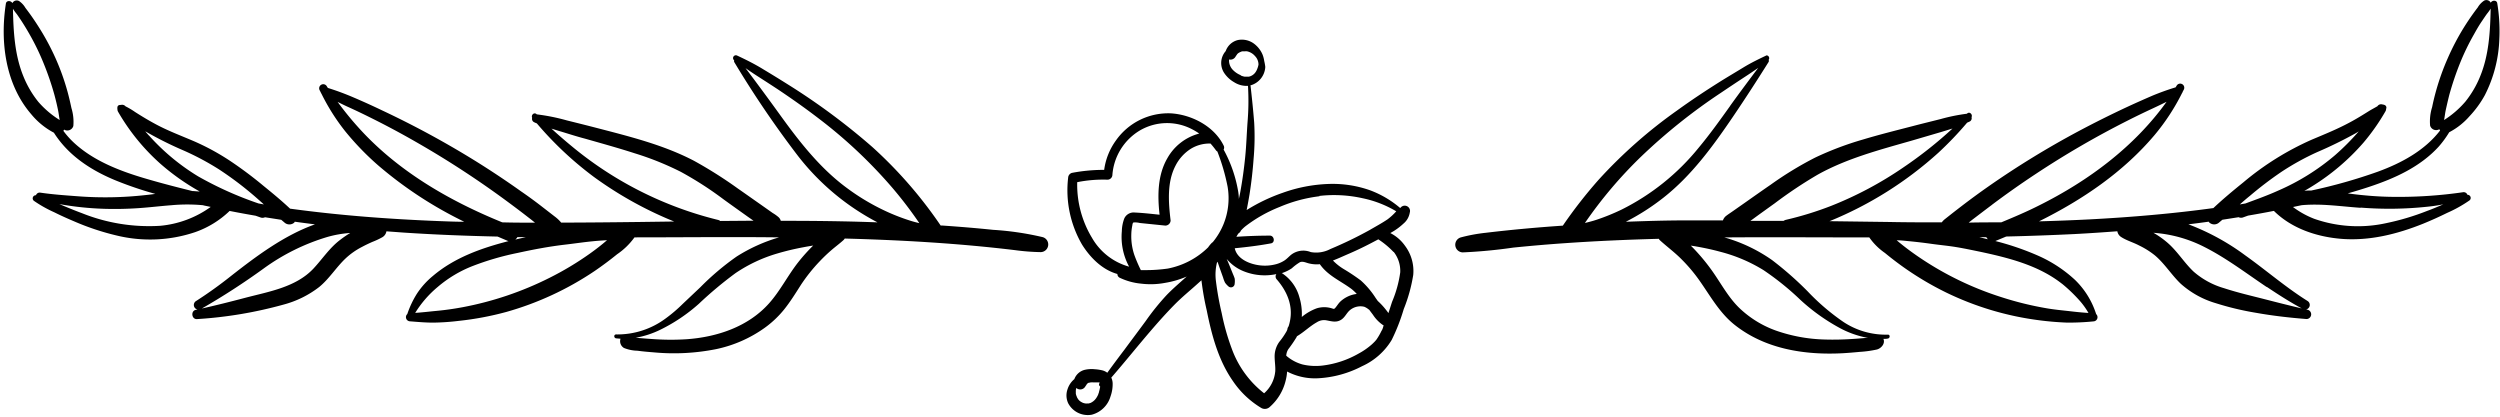
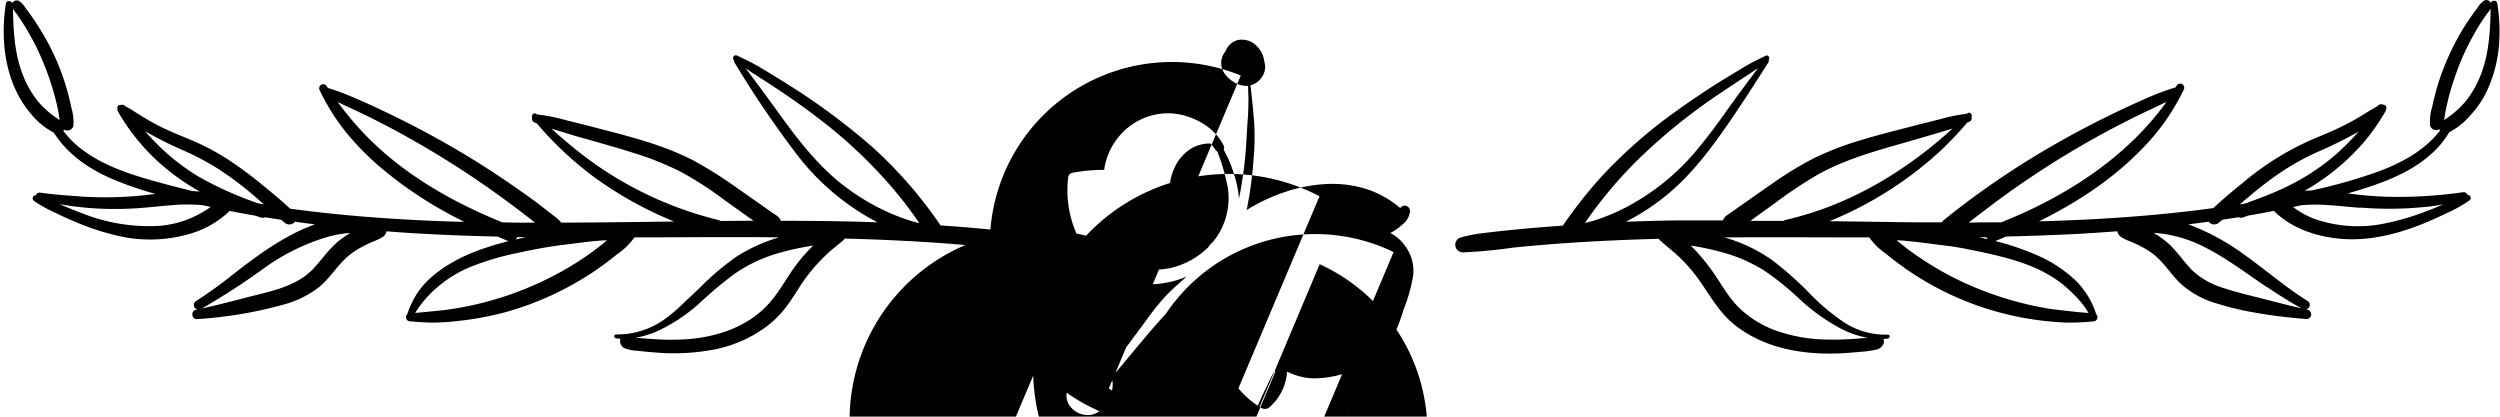
<svg xmlns="http://www.w3.org/2000/svg" data-name="Layer 1" height="78.5" preserveAspectRatio="xMidYMid meet" version="1.0" viewBox="14.1 211.1 471.1 78.5" width="471.1" zoomAndPan="magnify">
  <path d="M63.81,249.64c-.82-.74-1.64-1.47-2.48-2.17a63.18,63.18,0,0,0-6-4.45,50.72,50.72,0,0,0-6.75-3.59,67.42,67.42,0,0,1-7-3.51l-.06,0,.65.74a40.82,40.82,0,0,0,9.25,7.72,66.08,66.08,0,0,0,11.39,5.11Z" fill="none" />
  <path d="M75.87,255.71a39.73,39.73,0,0,0-12.13,6,131.37,131.37,0,0,1-11.61,7.51c2.71-.63,5.41-1.31,8.1-2,4.5-1.19,9.6-2,12.92-5.51,1.69-1.8,3-3.86,5-5.39A19.43,19.43,0,0,1,80.1,255,20.83,20.83,0,0,0,75.87,255.71Z" fill="none" />
  <path d="M113.17,255.82l-1.57,0a1.54,1.54,0,0,1-.4.49l.44-.11Z" fill="none" />
-   <path d="M52.33,249.82a32.29,32.29,0,0,0-5.9,0c-2.11.16-4.22.42-6.33.56s-4.19.18-6.29.12a57.63,57.63,0,0,1-8.53-.89c1.41.59,2.82,1.18,4.26,1.71a34,34,0,0,0,14.74,2.38,19.28,19.28,0,0,0,9.53-3.51l-1.25-.26Z" fill="none" />
  <path d="M125.76,256.6c-1.76.17-3.51.44-5.27.64-3,.35-5.91.91-8.84,1.55a52.18,52.18,0,0,0-8.51,2.48,23,23,0,0,0-6.52,3.9,20.12,20.12,0,0,0-4.28,4.92c1.39-.09,2.76-.26,4.15-.39,1.59-.15,3.17-.38,4.74-.67a62,62,0,0,0,16.39-5.56,57.38,57.38,0,0,0,7.61-4.56c1.14-.81,2.19-1.62,3.26-2.52C127.58,256.45,126.67,256.5,125.76,256.6Z" fill="none" />
  <path d="M155.09,252c-1.54-1.1-3.08-2.19-4.61-3.3a65.94,65.94,0,0,0-8.09-5.21,55.34,55.34,0,0,0-8.61-3.47c-3.12-1-6.28-1.88-9.43-2.78-1.59-.46-3.18-.94-4.77-1.41l-1.56-.48q1.82,1.68,3.74,3.25a68.89,68.89,0,0,0,27.56,13.93,1.27,1.27,0,0,1,.5.22l6.26-.05Z" fill="none" />
  <path d="M113.74,252.13c-1.41-1.1-2.85-2.18-4.29-3.24A175.88,175.88,0,0,0,92.68,238q-4.34-2.51-8.82-4.72-2.2-1.08-4.42-2.1c-.58-.27-1.15-.55-1.72-.84a59.51,59.51,0,0,0,3.88,4.78c7.33,8.17,17.05,13.81,27.15,17.92,2.06,0,4.11.05,6.17.06C114.53,252.75,114.14,252.43,113.74,252.13Z" fill="none" />
  <path d="M25,231.94c-.2-1-.44-2-.71-3a54.26,54.26,0,0,0-2-5.84,45.07,45.07,0,0,0-2.69-5.55c-.49-.87-1-1.72-1.55-2.55q-.41-.62-.84-1.23a8.46,8.46,0,0,1-.72-1c.09,4.34.32,8.75,2,12.81a18.91,18.91,0,0,0,2.78,4.73,17.63,17.63,0,0,0,4,3.45C25.22,233.14,25.16,232.52,25,231.94Z" fill="none" />
  <path d="M185.65,252.71c.54.17,1.08.31,1.63.44a77.75,77.75,0,0,0-4.87-6.41,90.37,90.37,0,0,0-14-13.24c-2.56-2-5.2-3.83-7.88-5.62q-2-1.32-4-2.59c-.67-.44-1.33-.89-2-1.35q3.1,4.08,6.08,8.23c3.77,5.24,7.73,10.46,13,14.35a41.72,41.72,0,0,0,7.88,4.62A38.44,38.44,0,0,0,185.65,252.71Z" fill="none" />
  <path d="M165.49,257.72a48.47,48.47,0,0,0-4.9,1.17,28.13,28.13,0,0,0-7.9,3.71,73.18,73.18,0,0,0-6.91,5.78,32.18,32.18,0,0,1-7.27,4.89,17.56,17.56,0,0,1-4.63,1.51l.75.06c1,.08,2,.16,3,.22a46.29,46.29,0,0,0,5.77,0c5.79-.4,11.68-2.35,15.63-6.79,2.09-2.35,3.51-5.22,5.45-7.69a33.93,33.93,0,0,1,2.84-3.15C166.71,257.5,166.1,257.6,165.49,257.72Z" fill="none" />
  <path d="M241.66,257.76a6.19,6.19,0,0,1,.7-.85.64.64,0,0,1,.16-.11,13.14,13.14,0,0,0,2-3.31,13,13,0,0,0,.81-7.16,38.39,38.39,0,0,0-1.93-6.63.88.88,0,0,1-.29-.26,14.72,14.72,0,0,0-1-1.24,6.74,6.74,0,0,0-3.73,1,8.15,8.15,0,0,0-2.88,3.2c-1.62,3.12-1.31,6.93-.91,10.31a1,1,0,0,1-1,.95l-4.81-.49a3.57,3.57,0,0,0-1.12-.1c-.14,0-.09,0-.17.1a1.3,1.3,0,0,0-.11.43,9.51,9.51,0,0,0-.2,1.84,11,11,0,0,0,.58,3.77,27.27,27.27,0,0,0,1.22,2.84c.26,0,.53,0,.8,0a29.14,29.14,0,0,0,4.17-.3A14.83,14.83,0,0,0,241.66,257.76Z" fill="none" />
  <path d="M225.5,254.72a7.19,7.19,0,0,1,.46-2.39,1.94,1.94,0,0,1,2-1.12c1.55.07,3.1.25,4.65.41-.4-3.6-.39-7.45,1.47-10.65a9.69,9.69,0,0,1,6-4.64,10.91,10.91,0,0,0-1.28-.78,10.16,10.16,0,0,0-9.88.18,10.69,10.69,0,0,0-5.2,8.38.93.93,0,0,1-.91.91,24.94,24.94,0,0,0-5.72.47,19.37,19.37,0,0,0,2.68,10.31,11.61,11.61,0,0,0,7.06,5.61A11.79,11.79,0,0,1,225.5,254.72Z" fill="none" />
  <path d="M450.19,252.37a24.83,24.83,0,0,0,13.56.82,46.75,46.75,0,0,0,7.68-2.29c1-.39,2.06-.83,3.09-1.25-1,.18-1.92.33-2.88.43a67.47,67.47,0,0,1-12.71.18c-3.72-.3-7.42-.84-11.14-.45l-1.61.34A16.73,16.73,0,0,0,450.19,252.37Z" fill="none" />
  <path d="M422.67,257c1.8,1.58,3,3.68,4.78,5.32a15.08,15.08,0,0,0,5.74,3.12c2.51.82,5.09,1.42,7.64,2.07,2.34.6,4.68,1.19,7,1.74-2.28-1.23-4.46-2.63-6.61-4.07-3.86-2.59-7.56-5.43-11.75-7.47a24.85,24.85,0,0,0-9.61-2.68A16.93,16.93,0,0,1,422.67,257Z" fill="none" />
  <path d="M478.68,230.29a18.91,18.91,0,0,0,2.78-4.73c1.68-4.06,1.91-8.47,2-12.81a8.46,8.46,0,0,1-.72,1q-.44.61-.84,1.23c-.56.86-1.1,1.74-1.6,2.64a44.26,44.26,0,0,0-2.64,5.46,56.89,56.89,0,0,0-2,5.94c-.25,1-.48,1.93-.68,2.9-.12.58-.18,1.2-.3,1.8A17.88,17.88,0,0,0,478.68,230.29Z" fill="none" />
  <path d="M248,254.56h0a1,1,0,0,1-.44.52,3.8,3.8,0,0,0-.41.66c2.1-.14,4.2-.24,6.32-.22.81,0,1,1.31.19,1.46-2.27.42-4.54.7-6.82.92a2.78,2.78,0,0,0,.19.6c.72,1.61,2.72,2.37,4.36,2.6a8.09,8.09,0,0,0,3.25-.2,5.5,5.5,0,0,0,1.6-.72c.46-.31.83-.74,1.27-1.09a3.76,3.76,0,0,1,3.64-.47,5.69,5.69,0,0,0,3.7-.57,75.63,75.63,0,0,0,7.42-3.59c1.13-.62,2.28-1.24,3.35-2a10.86,10.86,0,0,0,1.65-1.52,20.48,20.48,0,0,0-6.32-2.46,24.71,24.71,0,0,0-8.18-.44,27.4,27.4,0,0,0-7.48,2,26.75,26.75,0,0,0-6.48,3.67A8.45,8.45,0,0,0,248,254.56Z" fill="none" />
  <path d="M260.66,260.73c-.5-.13-1.07-.42-1.59-.2a9.28,9.28,0,0,0-1.52,1.14,7.31,7.31,0,0,1-1.84.9l-.07,0h0a7.86,7.86,0,0,1,3.33,4.57,10.84,10.84,0,0,1,.45,3.71,9.49,9.49,0,0,1,2.84-1.64,4.84,4.84,0,0,1,2.77,0c.38.1.5.18.74-.12s.54-.77.87-1.1a5.49,5.49,0,0,1,3.14-1.48,8.3,8.3,0,0,0-1-.94c-2-1.52-4.4-2.47-5.92-4.61a.41.41,0,0,1-.07-.11A6.09,6.09,0,0,1,260.66,260.73Z" fill="none" />
  <path d="M274.87,272.42a.72.72,0,0,1-.22-.1,6.93,6.93,0,0,1-1.77-1.85c-.23-.31-.47-.62-.7-.94-.16-.11-.31-.24-.47-.34l-.36-.2h0l-.15-.05a2.94,2.94,0,0,0-.94-.07,3.12,3.12,0,0,0-1.76.74c-.61.54-.91,1.33-1.62,1.78-1,.64-1.94.23-3,.08a2.53,2.53,0,0,0-1.57.39c-1.35.75-2.44,1.87-3.76,2.64l0,0a1.11,1.11,0,0,0-.07.16,24.58,24.58,0,0,1-1.55,2.27,2.49,2.49,0,0,0-.4,1.24,7.82,7.82,0,0,0,3.07,1.65,10.81,10.81,0,0,0,3.81.2,18,18,0,0,0,6.77-2.26,13.14,13.14,0,0,0,2.51-1.75c.19-.18.38-.36.55-.54l.2-.23.09-.11a11.64,11.64,0,0,0,1-1.75c.15-.31.28-.63.42-.94Z" fill="none" />
  <path d="M267.85,259.16c-.84.37-1.69.76-2.57,1.09a10,10,0,0,0,2.11,1.66,36.51,36.51,0,0,1,3.14,2.1,16,16,0,0,1,2.79,3.29l.41.58a12.52,12.52,0,0,1,1.46,1.56,8,8,0,0,1,.54.72c.24-.71.46-1.42.69-2.12a21.8,21.8,0,0,0,1.54-5.56,5.82,5.82,0,0,0-1.25-3.88,15.77,15.77,0,0,0-2.88-2.34l-1.33.7Q270.21,258.13,267.85,259.16Z" fill="none" />
  <path d="M388.72,256.2a1.57,1.57,0,0,1-.32-.41l-1.31,0Z" fill="none" />
  <path d="M350.18,252.73a1.42,1.42,0,0,1,.5-.21,61.85,61.85,0,0,0,8.47-2.62,68.69,68.69,0,0,0,13.64-7.27,78.2,78.2,0,0,0,9.22-7.3l-2.19.67-5.49,1.61c-6,1.73-12.22,3.34-17.74,6.42a83.32,83.32,0,0,0-8.13,5.43c-1.34,1-2.7,1.93-4.06,2.89l-.48.34Z" fill="none" />
  <path d="M391.22,253c2.41-1,4.78-2,7.11-3.21,9.3-4.65,17.9-11,24-19.52-.78.38-1.57.77-2.37,1.14-1.68.78-3.35,1.58-5,2.42a170.33,170.33,0,0,0-17.28,10.08q-4.19,2.76-8.19,5.77c-1.26.94-2.51,1.88-3.75,2.85l-.65.52C387.12,253.05,389.17,253,391.22,253Z" fill="none" />
  <path d="M338.34,228.63a107.84,107.84,0,0,0-15,12,82,82,0,0,0-10.58,12.5c.74-.18,1.48-.37,2.2-.61a39.87,39.87,0,0,0,4.7-1.91A43.85,43.85,0,0,0,334.16,239c2.11-2.53,4-5.21,5.95-7.9,1.73-2.41,3.51-4.79,5.31-7.15-.85.59-1.7,1.17-2.57,1.73Q340.57,227.12,338.34,228.63Z" fill="none" />
  <path d="M255.2,275.62a13.89,13.89,0,0,0,1.37-2,3.27,3.27,0,0,0,.14-.33,1.08,1.08,0,0,1,.23-.58,8.8,8.8,0,0,0,.26-1c.61-2.95-.58-5.66-2.49-7.85a.79.79,0,0,1-.07-1,10.58,10.58,0,0,1-6-.47,8.08,8.08,0,0,1-3.36-2.38c.18.41.36.81.52,1.22l.66,1.63a8.18,8.18,0,0,1,.32.82,3.43,3.43,0,0,1,0,1,.7.7,0,0,1-1.18.49,3.74,3.74,0,0,1-.63-.69,5.36,5.36,0,0,1-.36-.94l-.59-1.65c-.16-.45-.31-.9-.46-1.35a1.77,1.77,0,0,1-.12.17,9.5,9.5,0,0,0-.19,3.47,56.83,56.83,0,0,0,1.09,6.05,43.34,43.34,0,0,0,1.9,6.7,18.72,18.72,0,0,0,6.09,8.39,6.22,6.22,0,0,0,2.09-4.07c.08-.95-.1-1.88-.09-2.83A4.68,4.68,0,0,1,255.2,275.62Z" fill="none" />
  <path d="M333.87,257.6q-.58-.11-1.17-.18l.23.22a37.2,37.2,0,0,1,3.46,4.07c1.82,2.46,3.2,5.24,5.4,7.4a19.45,19.45,0,0,0,7,4.33,30,30,0,0,0,9.23,1.67c1.68.05,3.37,0,5.05-.1.89-.05,1.77-.13,2.65-.2l.39,0a17.94,17.94,0,0,1-5.57-2,36.83,36.83,0,0,1-7.14-5.13,52,52,0,0,0-7-5.65,29.5,29.5,0,0,0-8.05-3.42C336.88,258.19,335.38,257.87,333.87,257.6Z" fill="none" />
  <path d="M382.72,257.67c-1.52-.25-3.06-.39-4.58-.6s-3-.39-4.5-.53c-.71-.07-1.41-.11-2.12-.15l.41.35c1.21,1,2.45,1.92,3.76,2.81a59.7,59.7,0,0,0,15.57,7.56,60.75,60.75,0,0,0,8.61,2.11c1.41.24,2.83.37,4.25.53,1.18.14,2.35.26,3.53.33a14,14,0,0,0-1.93-2.61,28.4,28.4,0,0,0-3.09-2.92c-4.41-3.46-10-4.86-15.39-6C385.74,258.24,384.23,257.91,382.72,257.67Z" fill="none" />
  <path d="M443.44,247a42.55,42.55,0,0,0,10.69-6.73,45.81,45.81,0,0,0,4.45-4.47l-.54.33a79.08,79.08,0,0,1-7.28,3.57,48.62,48.62,0,0,0-6.74,3.72,68.34,68.34,0,0,0-5.94,4.52c-.64.55-1.28,1.11-1.91,1.68l1.06-.18C439.31,248.69,441.4,247.93,443.44,247Z" fill="none" />
  <path d="M249.37,225.56l.14,0a2.05,2.05,0,0,0,1.21-.76,2.79,2.79,0,0,0,.39-.72,3.93,3.93,0,0,0,.23-.79,2.3,2.3,0,0,0-.67-1.63,2.69,2.69,0,0,0-1.49-.88,1.23,1.23,0,0,0-.38,0h-.2l-.19,0-.14,0-.18.06h0l-.21.09a2.75,2.75,0,0,0-.41.24l0,0-.13.13,0,0-.08.12c-.09.13-.18.25-.26.39a1.1,1.1,0,0,1-1.2.51,2.3,2.3,0,0,0,0,.45,2.55,2.55,0,0,0,.71,1.51,4.28,4.28,0,0,0,1.49,1,4,4,0,0,0,.82.21l.49,0Z" fill="none" />
  <path d="M221.39,284.14c0-.14,0-.07,0,0Z" fill="none" />
  <path d="M221.28,283.28a.86.86,0,0,0,.07-.1l0,0h0l-.17-.05h0c-.32,0-.65,0-1,0a5.25,5.25,0,0,0-.56,0c-.24,0,0,0,0,0l-.32.07-.09,0-.13.08h0l-.13.13a1.2,1.2,0,0,0-.1.11l0,.05c0,.08-.11.14-.16.21l-.08.13a1.11,1.11,0,0,1-1.69.27,2.06,2.06,0,0,0-.09.75,1.8,1.8,0,0,0,0,.22.43.43,0,0,0,0,.11,2.85,2.85,0,0,0,.11.39s.1.25.12.31,0,0,0,0v0l.19.32.13.16.15.15.1.08.11.08c.12.08.25.14.38.21l.2.07.3.07h0a2.42,2.42,0,0,0,.38,0h.24l.37-.11h0l.09-.05.15-.08.25-.17.25-.22a.69.69,0,0,0,.11-.13l.06-.06.14-.19.09-.14a3.59,3.59,0,0,0,.21-.38l.08-.16v-.06c0-.13.09-.25.13-.38a7.32,7.32,0,0,0,.21-.9,1.94,1.94,0,0,0,0-.24v0A.43.43,0,0,1,221.28,283.28Z" fill="none" />
  <path d="M248.06,220.84c-.11,0-.05,0,0,0Z" fill="none" />
  <g id="change1_1">
-     <path d="M230,271.59c-1.33,1.81-2.68,3.6-4,5.39-1.09,1.44-2.18,2.89-3.24,4.36a2.67,2.67,0,0,0-.86-.43,8.25,8.25,0,0,0-1.49-.23,5.77,5.77,0,0,0-1.76.08,2.8,2.8,0,0,0-2.1,1.78,4.11,4.11,0,0,0-1.29,1.93,3.49,3.49,0,0,0,.13,2.62,4.17,4.17,0,0,0,4.47,2.15,5,5,0,0,0,3.5-3.42,6.93,6.93,0,0,0,.41-2.43,2.72,2.72,0,0,0-.26-1.13c2.55-2.93,5-6,7.5-8.9,1.4-1.63,2.83-3.23,4.33-4.76s2.91-2.65,4.4-4l.76-.68a51.46,51.46,0,0,0,1,5.68c.93,4.64,2.18,9.37,4.92,13.29a17,17,0,0,0,5.38,5.1,1.35,1.35,0,0,0,1.58-.21,9.57,9.57,0,0,0,3-5,8.66,8.66,0,0,0,.26-1.67,11.32,11.32,0,0,0,5.86,1.27,20.14,20.14,0,0,0,8.28-2.28,12.49,12.49,0,0,0,5.57-4.94,36.26,36.26,0,0,0,2.27-5.81,29.63,29.63,0,0,0,1.79-6.44,7.91,7.91,0,0,0-1.57-5.52,7.51,7.51,0,0,0-2.75-2.37c.25-.15.51-.29.76-.45a12.07,12.07,0,0,0,1.75-1.36,3.39,3.39,0,0,0,1.16-2.05,1,1,0,0,0-1.67-1l-.14.14a18.8,18.8,0,0,0-5.64-3.33,21.17,21.17,0,0,0-8-1.2,28.37,28.37,0,0,0-8.49,1.66,33.42,33.42,0,0,0-6.8,3.25c.2-1,.38-2,.54-2.95.35-2.23.61-4.48.77-6.73a46.65,46.65,0,0,0,.11-6.79c-.18-2.3-.42-4.6-.68-6.9,0,0,0-.07-.06-.11a3.81,3.81,0,0,0,2.83-3.49,8.47,8.47,0,0,0-.2-1.12,5.28,5.28,0,0,0-.33-1.24,5,5,0,0,0-1.65-2.06,3.84,3.84,0,0,0-3-.64,3.25,3.25,0,0,0-2.28,2.08,3.4,3.4,0,0,0-.36,4,5.52,5.52,0,0,0,1.93,1.85,4.39,4.39,0,0,0,2.63.7s0,0,0,0a47.74,47.74,0,0,1-.07,6.66c-.17,2.26-.23,4.53-.46,6.79s-.53,4.42-.93,6.61c-.08.42-.17.84-.26,1.25,0-.41-.05-.83-.1-1.24a25,25,0,0,0-2.77-8.06.8.8,0,0,0,0-.77c-1.78-3.62-6-5.81-9.92-6.06a12.05,12.05,0,0,0-10.41,5.16,12.18,12.18,0,0,0-2.18,5.49,32,32,0,0,0-6.09.57,1,1,0,0,0-.7.92A20.38,20.38,0,0,0,218,257.19c1.56,2.49,3.84,4.76,6.66,5.54a.78.78,0,0,0,.42.7,11.92,11.92,0,0,0,4.06,1.12,14.59,14.59,0,0,0,4.47-.14,17.31,17.31,0,0,0,4.11-1.2c-1.26,1.13-2.55,2.23-3.73,3.44A45.38,45.38,0,0,0,230,271.59ZM218.06,287c-.15-.05-.05,0,0,0Zm3.33-2.9c0-.07,0-.14,0,0Zm0,0a7.32,7.32,0,0,1-.21.9c0,.13-.08.25-.13.38v.06l-.08.16a3.59,3.59,0,0,1-.21.38l-.09.14-.14.19-.06.06a.69.69,0,0,1-.11.13l-.25.22-.25.17-.15.08-.09.05h0l-.37.11H219a2.42,2.42,0,0,1-.38,0h0l-.3-.07-.2-.07c-.13-.07-.26-.13-.38-.21l-.11-.08-.1-.08-.15-.15-.13-.16-.19-.32v0s0,0,0,0-.1-.28-.12-.31a2.85,2.85,0,0,1-.11-.39.43.43,0,0,1,0-.11,1.8,1.8,0,0,1,0-.22,2.06,2.06,0,0,1,.09-.75,1.11,1.11,0,0,0,1.69-.27l.08-.13c.05-.07.11-.13.16-.21l0-.05a1.2,1.2,0,0,1,.1-.11l.13-.13h0l.13-.08.09,0,.32-.07h0a5.25,5.25,0,0,1,.56,0c.32,0,.65,0,1,0h0l.17.05h0l0,0a.86.86,0,0,1-.07.1.43.43,0,0,0,.13.61v0A1.94,1.94,0,0,1,221.39,284.16Zm26.67-63.32Zm-.15,4.49a4.28,4.28,0,0,1-1.49-1,2.55,2.55,0,0,1-.71-1.51,2.3,2.3,0,0,1,0-.45,1.1,1.1,0,0,0,1.2-.51c.08-.14.17-.26.26-.39l.08-.12,0,0,.13-.13,0,0a2.75,2.75,0,0,1,.41-.24l.21-.09h0l.18-.06.14,0,.19,0h.2a1.23,1.23,0,0,1,.38,0,2.69,2.69,0,0,1,1.49.88,2.3,2.3,0,0,1,.67,1.63,3.93,3.93,0,0,1-.23.79,2.79,2.79,0,0,1-.39.72,2.05,2.05,0,0,1-1.21.76l-.14,0h-.15l-.49,0A4,4,0,0,1,247.91,225.33Zm6.49,55.87a6.22,6.22,0,0,1-2.09,4.07,18.72,18.72,0,0,1-6.09-8.39,43.34,43.34,0,0,1-1.9-6.7,56.83,56.83,0,0,1-1.09-6.05,9.5,9.5,0,0,1,.19-3.47,1.77,1.77,0,0,0,.12-.17c.15.45.3.9.46,1.35l.59,1.65a5.36,5.36,0,0,0,.36.94,3.74,3.74,0,0,0,.63.69.7.7,0,0,0,1.18-.49,3.43,3.43,0,0,0,0-1,8.18,8.18,0,0,0-.32-.82l-.66-1.63c-.16-.41-.34-.81-.52-1.22a8.08,8.08,0,0,0,3.36,2.38,10.58,10.58,0,0,0,6,.47.79.79,0,0,0,.07,1c1.91,2.19,3.1,4.9,2.49,7.85a8.8,8.8,0,0,1-.26,1,1.08,1.08,0,0,0-.23.58,3.27,3.27,0,0,1-.14.33,13.89,13.89,0,0,1-1.37,2,4.68,4.68,0,0,0-.89,2.75C254.3,279.32,254.48,280.25,254.4,281.2Zm8.38-20.31a.41.41,0,0,0,.07.11c1.52,2.14,3.88,3.09,5.92,4.61a8.3,8.3,0,0,1,1,.94,5.49,5.49,0,0,0-3.14,1.48c-.33.33-.57.74-.87,1.1s-.36.22-.74.12a4.84,4.84,0,0,0-2.77,0,9.49,9.49,0,0,0-2.84,1.64,10.84,10.84,0,0,0-.45-3.71,7.86,7.86,0,0,0-3.33-4.57h0l.07,0a7.31,7.31,0,0,0,1.84-.9,9.28,9.28,0,0,1,1.52-1.14c.52-.22,1.09.07,1.59.2A6.09,6.09,0,0,0,262.78,260.89Zm11.7,12.51a11.64,11.64,0,0,1-1,1.75l-.09.11-.2.23c-.17.18-.36.36-.55.54a13.14,13.14,0,0,1-2.51,1.75,18,18,0,0,1-6.77,2.26,10.81,10.81,0,0,1-3.81-.2,7.82,7.82,0,0,1-3.07-1.65,2.49,2.49,0,0,1,.4-1.24,24.58,24.58,0,0,0,1.55-2.27,1.11,1.11,0,0,1,.07-.16l0,0c1.32-.77,2.41-1.89,3.76-2.64a2.53,2.53,0,0,1,1.57-.39c1.06.15,2,.56,3-.08.71-.45,1-1.24,1.62-1.78a3.12,3.12,0,0,1,1.76-.74,2.94,2.94,0,0,1,.94.07l.15.05h0l.36.2c.16.1.31.23.47.34.23.32.47.63.7.94a6.93,6.93,0,0,0,1.77,1.85.72.72,0,0,0,.22.1l0,0C274.76,272.77,274.63,273.09,274.48,273.4Zm2.23-14.8a5.82,5.82,0,0,1,1.25,3.88,21.8,21.8,0,0,1-1.54,5.56c-.23.7-.45,1.41-.69,2.12a8,8,0,0,0-.54-.72,12.52,12.52,0,0,0-1.46-1.56l-.41-.58a16,16,0,0,0-2.79-3.29,36.51,36.51,0,0,0-3.14-2.1,10,10,0,0,1-2.11-1.66c.88-.33,1.73-.72,2.57-1.09q2.36-1,4.65-2.2l1.33-.7A15.77,15.77,0,0,1,276.71,258.6Zm-14-10.52a24.71,24.71,0,0,1,8.18.44,20.48,20.48,0,0,1,6.32,2.46,10.86,10.86,0,0,1-1.65,1.52c-1.07.72-2.22,1.34-3.35,2a75.63,75.63,0,0,1-7.42,3.59,5.69,5.69,0,0,1-3.7.57,3.76,3.76,0,0,0-3.64.47c-.44.35-.81.78-1.27,1.09a5.5,5.5,0,0,1-1.6.72,8.09,8.09,0,0,1-3.25.2c-1.64-.23-3.64-1-4.36-2.6a2.78,2.78,0,0,1-.19-.6c2.28-.22,4.55-.5,6.82-.92.84-.15.62-1.45-.19-1.46-2.12,0-4.22.08-6.32.22a3.8,3.8,0,0,1,.41-.66,1,1,0,0,0,.44-.52h0a8.45,8.45,0,0,1,.81-.77,26.75,26.75,0,0,1,6.48-3.67A27.4,27.4,0,0,1,262.75,248.08Zm-42.94,7.72a19.37,19.37,0,0,1-2.68-10.31,24.94,24.94,0,0,1,5.72-.47.93.93,0,0,0,.91-.91,10.69,10.69,0,0,1,5.2-8.38,10.16,10.16,0,0,1,9.88-.18,10.91,10.91,0,0,1,1.28.78,9.69,9.69,0,0,0-6,4.64c-1.86,3.2-1.87,7.05-1.47,10.65-1.55-.16-3.1-.34-4.65-.41a1.94,1.94,0,0,0-2,1.12,7.19,7.19,0,0,0-.46,2.39,11.79,11.79,0,0,0,1.37,6.69A11.61,11.61,0,0,1,219.81,255.8ZM229.88,262c-.27,0-.54,0-.8,0a27.27,27.27,0,0,1-1.22-2.84,11,11,0,0,1-.58-3.77,9.51,9.51,0,0,1,.2-1.84,1.3,1.3,0,0,1,.11-.43c.08-.12,0-.05.17-.1a3.57,3.57,0,0,1,1.12.1l4.81.49a1,1,0,0,0,1-.95c-.4-3.38-.71-7.19.91-10.31a8.15,8.15,0,0,1,2.88-3.2,6.74,6.74,0,0,1,3.73-1,14.72,14.72,0,0,1,1,1.24.88.88,0,0,0,.29.26,38.39,38.39,0,0,1,1.93,6.63,13,13,0,0,1-.81,7.16,13.14,13.14,0,0,1-2,3.31.64.64,0,0,0-.16.11,6.19,6.19,0,0,0-.7.85,14.83,14.83,0,0,1-7.61,4A29.14,29.14,0,0,1,229.88,262Z" />
+     <path d="M230,271.59c-1.33,1.81-2.68,3.6-4,5.39-1.09,1.44-2.18,2.89-3.24,4.36a2.67,2.67,0,0,0-.86-.43,8.25,8.25,0,0,0-1.49-.23,5.77,5.77,0,0,0-1.76.08,2.8,2.8,0,0,0-2.1,1.78,4.11,4.11,0,0,0-1.29,1.93,3.49,3.49,0,0,0,.13,2.62,4.17,4.17,0,0,0,4.47,2.15,5,5,0,0,0,3.5-3.42,6.93,6.93,0,0,0,.41-2.43,2.72,2.72,0,0,0-.26-1.13c2.55-2.93,5-6,7.5-8.9,1.4-1.63,2.83-3.23,4.33-4.76s2.91-2.65,4.4-4l.76-.68a51.46,51.46,0,0,0,1,5.68c.93,4.64,2.18,9.37,4.92,13.29a17,17,0,0,0,5.38,5.1,1.35,1.35,0,0,0,1.58-.21,9.57,9.57,0,0,0,3-5,8.66,8.66,0,0,0,.26-1.67,11.32,11.32,0,0,0,5.86,1.27,20.14,20.14,0,0,0,8.28-2.28,12.49,12.49,0,0,0,5.57-4.94,36.26,36.26,0,0,0,2.27-5.81,29.63,29.63,0,0,0,1.79-6.44,7.91,7.91,0,0,0-1.57-5.52,7.51,7.51,0,0,0-2.75-2.37c.25-.15.51-.29.76-.45a12.07,12.07,0,0,0,1.75-1.36,3.39,3.39,0,0,0,1.16-2.05,1,1,0,0,0-1.67-1l-.14.14a18.8,18.8,0,0,0-5.64-3.33,21.17,21.17,0,0,0-8-1.2,28.37,28.37,0,0,0-8.49,1.66,33.42,33.42,0,0,0-6.8,3.25c.2-1,.38-2,.54-2.95.35-2.23.61-4.48.77-6.73a46.65,46.65,0,0,0,.11-6.79c-.18-2.3-.42-4.6-.68-6.9,0,0,0-.07-.06-.11a3.81,3.81,0,0,0,2.83-3.49,8.47,8.47,0,0,0-.2-1.12,5.28,5.28,0,0,0-.33-1.24,5,5,0,0,0-1.65-2.06,3.84,3.84,0,0,0-3-.64,3.25,3.25,0,0,0-2.28,2.08,3.4,3.4,0,0,0-.36,4,5.52,5.52,0,0,0,1.93,1.85,4.39,4.39,0,0,0,2.63.7s0,0,0,0a47.74,47.74,0,0,1-.07,6.66c-.17,2.26-.23,4.53-.46,6.79s-.53,4.42-.93,6.61c-.08.42-.17.84-.26,1.25,0-.41-.05-.83-.1-1.24a25,25,0,0,0-2.77-8.06.8.8,0,0,0,0-.77c-1.78-3.62-6-5.81-9.92-6.06a12.05,12.05,0,0,0-10.41,5.16,12.18,12.18,0,0,0-2.18,5.49,32,32,0,0,0-6.09.57,1,1,0,0,0-.7.92A20.38,20.38,0,0,0,218,257.19c1.56,2.49,3.84,4.76,6.66,5.54a.78.78,0,0,0,.42.7,11.92,11.92,0,0,0,4.06,1.12,14.59,14.59,0,0,0,4.47-.14,17.31,17.31,0,0,0,4.11-1.2c-1.26,1.13-2.55,2.23-3.73,3.44A45.38,45.38,0,0,0,230,271.59ZM218.06,287c-.15-.05-.05,0,0,0Zm3.33-2.9c0-.07,0-.14,0,0Zm0,0a7.32,7.32,0,0,1-.21.9c0,.13-.08.25-.13.38v.06l-.08.16a3.59,3.59,0,0,1-.21.38l-.09.14-.14.19-.06.06a.69.69,0,0,1-.11.13l-.25.22-.25.17-.15.08-.09.05h0l-.37.11H219a2.42,2.42,0,0,1-.38,0h0l-.3-.07-.2-.07c-.13-.07-.26-.13-.38-.21l-.11-.08-.1-.08-.15-.15-.13-.16-.19-.32v0s0,0,0,0-.1-.28-.12-.31a2.85,2.85,0,0,1-.11-.39.43.43,0,0,1,0-.11,1.8,1.8,0,0,1,0-.22,2.06,2.06,0,0,1,.09-.75,1.11,1.11,0,0,0,1.69-.27l.08-.13c.05-.07.11-.13.16-.21l0-.05a1.2,1.2,0,0,1,.1-.11l.13-.13h0l.13-.08.09,0,.32-.07h0a5.25,5.25,0,0,1,.56,0c.32,0,.65,0,1,0h0l.17.05h0l0,0a.86.86,0,0,1-.07.1.43.43,0,0,0,.13.61v0A1.94,1.94,0,0,1,221.39,284.16ZZm-.15,4.49a4.28,4.28,0,0,1-1.49-1,2.55,2.55,0,0,1-.71-1.51,2.3,2.3,0,0,1,0-.45,1.1,1.1,0,0,0,1.2-.51c.08-.14.17-.26.26-.39l.08-.12,0,0,.13-.13,0,0a2.75,2.75,0,0,1,.41-.24l.21-.09h0l.18-.06.14,0,.19,0h.2a1.23,1.23,0,0,1,.38,0,2.69,2.69,0,0,1,1.49.88,2.3,2.3,0,0,1,.67,1.63,3.93,3.93,0,0,1-.23.79,2.79,2.79,0,0,1-.39.72,2.05,2.05,0,0,1-1.21.76l-.14,0h-.15l-.49,0A4,4,0,0,1,247.91,225.33Zm6.49,55.87a6.22,6.22,0,0,1-2.09,4.07,18.72,18.72,0,0,1-6.09-8.39,43.34,43.34,0,0,1-1.9-6.7,56.83,56.83,0,0,1-1.09-6.05,9.5,9.5,0,0,1,.19-3.47,1.77,1.77,0,0,0,.12-.17c.15.45.3.9.46,1.35l.59,1.65a5.36,5.36,0,0,0,.36.94,3.74,3.74,0,0,0,.63.69.7.7,0,0,0,1.18-.49,3.43,3.43,0,0,0,0-1,8.18,8.18,0,0,0-.32-.82l-.66-1.63c-.16-.41-.34-.81-.52-1.22a8.08,8.08,0,0,0,3.36,2.38,10.58,10.58,0,0,0,6,.47.79.79,0,0,0,.07,1c1.91,2.19,3.1,4.9,2.49,7.85a8.8,8.8,0,0,1-.26,1,1.08,1.08,0,0,0-.23.58,3.27,3.27,0,0,1-.14.33,13.89,13.89,0,0,1-1.37,2,4.68,4.68,0,0,0-.89,2.75C254.3,279.32,254.48,280.25,254.4,281.2Zm8.38-20.31a.41.41,0,0,0,.07.11c1.52,2.14,3.88,3.09,5.92,4.61a8.3,8.3,0,0,1,1,.94,5.49,5.49,0,0,0-3.14,1.48c-.33.33-.57.74-.87,1.1s-.36.22-.74.12a4.84,4.84,0,0,0-2.77,0,9.49,9.49,0,0,0-2.84,1.64,10.84,10.84,0,0,0-.45-3.71,7.86,7.86,0,0,0-3.33-4.57h0l.07,0a7.31,7.31,0,0,0,1.84-.9,9.28,9.28,0,0,1,1.52-1.14c.52-.22,1.09.07,1.59.2A6.09,6.09,0,0,0,262.78,260.89Zm11.7,12.51a11.64,11.64,0,0,1-1,1.75l-.09.11-.2.23c-.17.18-.36.36-.55.54a13.14,13.14,0,0,1-2.51,1.75,18,18,0,0,1-6.77,2.26,10.81,10.81,0,0,1-3.81-.2,7.82,7.82,0,0,1-3.07-1.65,2.49,2.49,0,0,1,.4-1.24,24.58,24.58,0,0,0,1.55-2.27,1.11,1.11,0,0,1,.07-.16l0,0c1.32-.77,2.41-1.89,3.76-2.64a2.53,2.53,0,0,1,1.57-.39c1.06.15,2,.56,3-.08.71-.45,1-1.24,1.62-1.78a3.12,3.12,0,0,1,1.76-.74,2.94,2.94,0,0,1,.94.07l.15.05h0l.36.2c.16.1.31.23.47.34.23.32.47.63.7.94a6.93,6.93,0,0,0,1.77,1.85.72.72,0,0,0,.22.1l0,0C274.76,272.77,274.63,273.09,274.48,273.4Zm2.23-14.8a5.82,5.82,0,0,1,1.25,3.88,21.8,21.8,0,0,1-1.54,5.56c-.23.7-.45,1.41-.69,2.12a8,8,0,0,0-.54-.72,12.52,12.52,0,0,0-1.46-1.56l-.41-.58a16,16,0,0,0-2.79-3.29,36.51,36.51,0,0,0-3.14-2.1,10,10,0,0,1-2.11-1.66c.88-.33,1.73-.72,2.57-1.09q2.36-1,4.65-2.2l1.33-.7A15.77,15.77,0,0,1,276.71,258.6Zm-14-10.52a24.71,24.71,0,0,1,8.18.44,20.48,20.48,0,0,1,6.32,2.46,10.86,10.86,0,0,1-1.65,1.52c-1.07.72-2.22,1.34-3.35,2a75.63,75.63,0,0,1-7.42,3.59,5.69,5.69,0,0,1-3.7.57,3.76,3.76,0,0,0-3.64.47c-.44.35-.81.78-1.27,1.09a5.5,5.5,0,0,1-1.6.72,8.09,8.09,0,0,1-3.25.2c-1.64-.23-3.64-1-4.36-2.6a2.78,2.78,0,0,1-.19-.6c2.28-.22,4.55-.5,6.82-.92.84-.15.62-1.45-.19-1.46-2.12,0-4.22.08-6.32.22a3.8,3.8,0,0,1,.41-.66,1,1,0,0,0,.44-.52h0a8.45,8.45,0,0,1,.81-.77,26.75,26.75,0,0,1,6.48-3.67A27.4,27.4,0,0,1,262.75,248.08Zm-42.94,7.72a19.37,19.37,0,0,1-2.68-10.31,24.94,24.94,0,0,1,5.72-.47.93.93,0,0,0,.91-.91,10.69,10.69,0,0,1,5.2-8.38,10.16,10.16,0,0,1,9.88-.18,10.91,10.91,0,0,1,1.28.78,9.69,9.69,0,0,0-6,4.64c-1.86,3.2-1.87,7.05-1.47,10.65-1.55-.16-3.1-.34-4.65-.41a1.94,1.94,0,0,0-2,1.12,7.19,7.19,0,0,0-.46,2.39,11.79,11.79,0,0,0,1.37,6.69A11.61,11.61,0,0,1,219.81,255.8ZM229.88,262c-.27,0-.54,0-.8,0a27.27,27.27,0,0,1-1.22-2.84,11,11,0,0,1-.58-3.77,9.51,9.51,0,0,1,.2-1.84,1.3,1.3,0,0,1,.11-.43c.08-.12,0-.05.17-.1a3.57,3.57,0,0,1,1.12.1l4.81.49a1,1,0,0,0,1-.95c-.4-3.38-.71-7.19.91-10.31a8.15,8.15,0,0,1,2.88-3.2,6.74,6.74,0,0,1,3.73-1,14.72,14.72,0,0,1,1,1.24.88.88,0,0,0,.29.26,38.39,38.39,0,0,1,1.93,6.63,13,13,0,0,1-.81,7.16,13.14,13.14,0,0,1-2,3.31.64.64,0,0,0-.16.11,6.19,6.19,0,0,0-.7.85,14.83,14.83,0,0,1-7.61,4A29.14,29.14,0,0,1,229.88,262Z" />
  </g>
  <g id="change1_2">
    <path d="M41.4,244.71c-4.81-1.42-9.81-3.35-13.51-6.85a16.07,16.07,0,0,1-1.85-2.1,1.38,1.38,0,0,0,.14-.24,1.18,1.18,0,0,0,1.74-.68,8.88,8.88,0,0,0-.36-3.38c-.21-1-.46-2.07-.74-3.1a44.14,44.14,0,0,0-2.22-6.21,45.92,45.92,0,0,0-3-5.64c-.56-.9-1.15-1.79-1.77-2.66-.31-.43-.63-.86-.95-1.28a3.88,3.88,0,0,0-1.2-1.28.92.92,0,0,0-1.25.4c-.24-.49-1.11-.56-1.22.08C14.09,219,15.12,227,20,232.64a13.88,13.88,0,0,0,4.26,3.47c2.68,4.24,6.87,7,11.44,8.91a67.92,67.92,0,0,0,7.67,2.62c-.62.08-1.23.16-1.85.22a68.22,68.22,0,0,1-12.7.23c-2.39-.18-4.76-.34-7.13-.69a.74.74,0,0,0-.81.49.59.59,0,0,0-.34,1.09,23.56,23.56,0,0,0,3.8,2.13c1.23.62,2.5,1.18,3.77,1.72a47.59,47.59,0,0,0,8.06,2.67,26.6,26.6,0,0,0,14.69-.65,17.89,17.89,0,0,0,6.51-4q2.43.48,4.89.9l1,.35a1.1,1.1,0,0,0,.78-.06l3.06.48.59.5a1.39,1.39,0,0,0,1.89,0s0-.09.08-.14c1.27.18,2.53.34,3.79.5-5.78,2.05-11.06,6-15.76,9.68a79.74,79.74,0,0,1-6.65,4.77.87.87,0,0,0,.27,1.59l-.32.07c-1,.22-.77,1.82.24,1.74a78.9,78.9,0,0,0,16.29-2.73,18.86,18.86,0,0,0,6.72-3.31c1.91-1.56,3.2-3.71,5-5.41a13.61,13.61,0,0,1,3.09-2.16c.63-.34,1.27-.64,1.92-.93a14.61,14.61,0,0,0,1.92-.9,1.6,1.6,0,0,0,.75-1.1l3.27.24c5.89.39,11.78.62,17.68.75l2,.85.08,0c-5.13,1.32-10.21,3.11-14.29,6.58a15,15,0,0,0-3,3.34,17.9,17.9,0,0,0-1.81,3.83.79.79,0,0,0,.5,1.37c1.55.12,3.14.27,4.7.24a44.56,44.56,0,0,0,4.47-.32,57.05,57.05,0,0,0,9-1.69,57.82,57.82,0,0,0,16.6-7.69q2.2-1.5,4.27-3.18a13,13,0,0,0,3.27-3.18c9.08,0,18.16-.11,27.24,0a31.28,31.28,0,0,0-8,3.62,49.6,49.6,0,0,0-6.83,5.78l-3.31,3.13a28.29,28.29,0,0,1-3.24,2.76,15.23,15.23,0,0,1-9.31,3c-.49,0-.46.68,0,.74l.82.07a1.48,1.48,0,0,0,.65,1.74,7.12,7.12,0,0,0,2.55.52c1,.14,2.06.23,3.09.31a40.5,40.5,0,0,0,11.73-.61,24.29,24.29,0,0,0,9.13-4,18.81,18.81,0,0,0,3.67-3.46C163,268,164,266.39,165,264.82a31.58,31.58,0,0,1,3.54-4.45c.69-.73,1.42-1.43,2.18-2.09s1.57-1.25,2.32-1.93a1.32,1.32,0,0,0,.24-.3c10.73.29,21.45.9,32.11,2.19a41.16,41.16,0,0,0,4.83.37,1.44,1.44,0,0,0,.38-2.82,55.47,55.47,0,0,0-9.36-1.38c-3.17-.33-6.36-.59-9.54-.81l-.34,0a82.1,82.1,0,0,0-12.87-14.79,123.93,123.93,0,0,0-15.81-11.73q-2.33-1.47-4.7-2.89c-1.62-1-3.26-1.82-5-2.63a.53.53,0,0,0-.53.91l0,0a.43.43,0,0,0,.05.39,189.35,189.35,0,0,0,12,17.66A45.8,45.8,0,0,0,179.45,253c-2.23-.08-4.46-.15-6.7-.19-3.84-.08-7.68-.1-11.52-.1a1.49,1.49,0,0,0-.37-.64,7.31,7.31,0,0,0-1.15-.83l-2.24-1.58c-1.43-1-2.84-2-4.28-3a81.49,81.49,0,0,0-8.35-5.28c-5.76-3-12.12-4.56-18.37-6.19-1.85-.48-3.7-.94-5.55-1.4a38,38,0,0,0-5.67-1.14l0,0c-.47-.5-1.12.12-.87.65a.7.7,0,0,0,.35.82,5,5,0,0,0,.53.23A65,65,0,0,0,126,244.43a71,71,0,0,0,13.9,7.9l1.23.51-6.56.09c-4.91.06-9.81.11-14.72.12a6.88,6.88,0,0,0-1.23-1.16l-2.26-1.75q-2-1.56-4.1-3-4.12-2.93-8.42-5.61a173.33,173.33,0,0,0-17.78-9.65q-2.56-1.23-5.18-2.35a49.68,49.68,0,0,0-5-1.86c-.06-.11-.14-.21-.2-.32a.77.77,0,0,0-1.33.78c.06.12.12.24.19.36a.55.55,0,0,0,.12.24,39.26,39.26,0,0,0,4.48,7.09,52,52,0,0,0,6.23,6.45,75.38,75.38,0,0,0,15.07,10.05c.38.2.77.38,1.15.57-1.61,0-3.22-.07-4.83-.13-9.36-.37-18.72-1.07-28-2.34-1.59-1.5-3.29-2.9-5-4.29a74.76,74.76,0,0,0-6.25-4.68,44.41,44.41,0,0,0-6.84-3.73c-2.47-1.06-5-2-7.33-3.27-1.29-.69-2.54-1.45-3.78-2.24a14.21,14.21,0,0,0-1.8-1.07.85.85,0,0,0-.86-.27c-.34,0-.6.06-.67.4a1.2,1.2,0,0,0,0,.42.88.88,0,0,0,.11.45,39.42,39.42,0,0,0,8,9.83,43.21,43.21,0,0,0,7.39,5.21c-.47,0-.93-.07-1.39-.08C47.37,246.36,44.37,245.59,41.4,244.71ZM21.32,230.29a18.91,18.91,0,0,1-2.78-4.73c-1.68-4.06-1.91-8.47-2-12.81a8.46,8.46,0,0,0,.72,1q.43.61.84,1.23c.54.83,1.06,1.68,1.55,2.55a45.07,45.07,0,0,1,2.69,5.55,54.26,54.26,0,0,1,2,5.84c.27,1,.51,2,.71,3,.12.58.18,1.2.3,1.8A17.63,17.63,0,0,1,21.32,230.29Zm143.17,30.26c-1.94,2.47-3.36,5.34-5.45,7.69-3.95,4.44-9.84,6.39-15.63,6.79a46.29,46.29,0,0,1-5.77,0c-1-.06-2-.14-3-.22l-.75-.06a17.56,17.56,0,0,0,4.63-1.51,32.18,32.18,0,0,0,7.27-4.89,73.18,73.18,0,0,1,6.91-5.78,28.13,28.13,0,0,1,7.9-3.71,48.47,48.47,0,0,1,4.9-1.17c.61-.12,1.22-.22,1.84-.32A33.93,33.93,0,0,0,164.49,260.55Zm-3.82-28.38q-3-4.15-6.08-8.23c.66.46,1.32.91,2,1.35q2,1.28,4,2.59c2.68,1.79,5.32,3.65,7.88,5.62a90.37,90.37,0,0,1,14,13.24,77.75,77.75,0,0,1,4.87,6.41c-.55-.13-1.09-.27-1.63-.44a38.44,38.44,0,0,1-4.15-1.57,41.72,41.72,0,0,1-7.88-4.62C168.4,242.63,164.44,237.41,160.67,232.17Zm-11.35,20.35a68.89,68.89,0,0,1-27.56-13.93q-1.92-1.58-3.74-3.25l1.56.48c1.59.47,3.18,1,4.77,1.41,3.15.9,6.31,1.77,9.43,2.78a55.34,55.34,0,0,1,8.61,3.47,65.94,65.94,0,0,1,8.09,5.21c1.53,1.11,3.07,2.2,4.61,3.3l1,.7-6.26.05A1.27,1.27,0,0,0,149.32,252.52Zm-37.72,3.27,1.57,0-1.53.35-.44.11A1.54,1.54,0,0,0,111.6,255.79Zm13.63,3.12a57.38,57.38,0,0,1-7.61,4.56A62,62,0,0,1,101.23,269c-1.57.29-3.15.52-4.74.67-1.39.13-2.76.3-4.15.39a20.12,20.12,0,0,1,4.28-4.92,23,23,0,0,1,6.52-3.9,52.18,52.18,0,0,1,8.51-2.48c2.93-.64,5.86-1.2,8.84-1.55,1.76-.2,3.51-.47,5.27-.64.91-.1,1.82-.15,2.73-.21C127.42,257.29,126.37,258.1,125.23,258.91ZM81.6,235.08a59.51,59.51,0,0,1-3.88-4.78c.57.29,1.14.57,1.72.84q2.22,1,4.42,2.1,4.48,2.22,8.82,4.72a175.88,175.88,0,0,1,16.77,10.93c1.44,1.06,2.88,2.14,4.29,3.24.4.3.79.62,1.18.93-2.06,0-4.11,0-6.17-.06C98.65,248.89,88.93,243.25,81.6,235.08ZM44.28,253.65a34,34,0,0,1-14.74-2.38c-1.44-.53-2.85-1.12-4.26-1.71a57.63,57.63,0,0,0,8.53.89q3.15.09,6.29-.12c2.11-.14,4.22-.4,6.33-.56a32.29,32.29,0,0,1,5.9,0l.23.06,1.25.26A19.28,19.28,0,0,1,44.28,253.65Zm33.87,2.69c-2,1.53-3.31,3.59-5,5.39-3.32,3.52-8.42,4.32-12.92,5.51-2.69.71-5.39,1.39-8.1,2a131.37,131.37,0,0,0,11.61-7.51,39.73,39.73,0,0,1,12.13-6A20.83,20.83,0,0,1,80.1,255,19.43,19.43,0,0,0,78.15,256.34Zm-36-19.71-.65-.74.06,0a67.42,67.42,0,0,0,7,3.51A50.72,50.72,0,0,1,55.34,243a63.18,63.18,0,0,1,6,4.45c.84.7,1.66,1.43,2.48,2.17l-1-.18a66.08,66.08,0,0,1-11.39-5.11A40.82,40.82,0,0,1,42.17,236.63Z" />
  </g>
  <g id="change1_3">
    <path d="M347,221.53c-1.5.71-3,1.44-4.39,2.29s-2.83,1.7-4.23,2.57c-2.79,1.75-5.54,3.57-8.21,5.5A91,91,0,0,0,315.32,245a88.93,88.93,0,0,0-6.72,8.62c-4.86.33-9.71.77-14.55,1.35a31,31,0,0,0-4.69.87,1.44,1.44,0,0,0,.38,2.82,94.78,94.78,0,0,0,9.5-.9c3.17-.32,6.36-.6,9.54-.82,6-.42,11.93-.68,17.9-.84a1.32,1.32,0,0,0,.24.3c1.33,1.21,2.78,2.27,4.05,3.56a30.15,30.15,0,0,1,3.31,3.91c2.08,2.93,3.79,6.12,6.65,8.41,5.78,4.61,13.27,5.77,20.47,5.38,1-.06,2.09-.15,3.13-.25a21.13,21.13,0,0,0,3.26-.45c.83-.23,1.6-1.14,1.22-2,.27,0,.55,0,.82-.06.46-.06.49-.77,0-.74a14.42,14.42,0,0,1-8.32-2.37,41.68,41.68,0,0,1-6.76-5.77,64,64,0,0,0-6.72-5.91,29.67,29.67,0,0,0-8.08-4c-.3-.1-.61-.18-.91-.27,9.1-.07,18.2,0,27.31,0a11.74,11.74,0,0,0,2.95,2.93c1.21,1,2.46,1.95,3.74,2.85a57.71,57.71,0,0,0,7.73,4.57,56.56,56.56,0,0,0,17.66,5.27c1.69.22,3.38.36,5.08.43a45.81,45.81,0,0,0,5.1-.23.79.79,0,0,0,.49-1.37,15.5,15.5,0,0,0-4-6.46,25.12,25.12,0,0,0-6.92-4.54,51.33,51.33,0,0,0-8.08-2.77l2.05-.85q6.5-.15,13-.47c2.65-.14,5.29-.32,7.94-.52a1.59,1.59,0,0,0,.75,1.1c1,.65,2.27,1,3.36,1.58a15.42,15.42,0,0,1,2.95,1.85c1.86,1.56,3.13,3.68,4.88,5.35a17.11,17.11,0,0,0,6.54,3.65,54.67,54.67,0,0,0,7.68,1.84c3.15.56,6.31.92,9.5,1.17a.89.89,0,0,0,.24-1.74l-.32-.07a.87.87,0,0,0,.27-1.59c-4.12-2.58-7.79-5.78-11.75-8.6a44.08,44.08,0,0,0-10.71-5.85c1.28-.15,2.56-.32,3.84-.5,0,.05.05.1.08.14a1.38,1.38,0,0,0,1.89,0l.59-.5,3.06-.48a1.1,1.1,0,0,0,.78.06l1-.36c1.63-.28,3.25-.57,4.87-.89,3.32,3.29,8,4.87,12.62,5.26,5.34.45,10.62-.88,15.54-2.86q2.25-.92,4.44-2a25,25,0,0,0,4.21-2.34.59.59,0,0,0-.34-1.09.74.74,0,0,0-.81-.49,84,84,0,0,1-12.57.88c-2.1,0-4.2-.11-6.29-.32-1-.09-1.92-.21-2.88-.34,1.34-.38,2.68-.78,4-1.22,4.82-1.59,9.63-3.76,13.12-7.57a18.9,18.9,0,0,0,2-2.73,13.08,13.08,0,0,0,3.81-3,19.29,19.29,0,0,0,2.91-4,25.19,25.19,0,0,0,2.73-10.67,31.54,31.54,0,0,0-.4-6.65c-.11-.64-1-.57-1.22-.08a.92.92,0,0,0-1.25-.4,3.88,3.88,0,0,0-1.2,1.28c-.3.39-.6.79-.89,1.2-.62.86-1.21,1.75-1.77,2.65a46.11,46.11,0,0,0-3,5.73,45.34,45.34,0,0,0-2.19,6.11c-.28,1-.54,2.06-.75,3.1a9,9,0,0,0-.38,3.48,1.18,1.18,0,0,0,1.74.68,1.88,1.88,0,0,0,.14.24c-2.9,3.78-7.31,6.15-11.72,7.76A98.64,98.64,0,0,1,449.65,247c-.44,0-.88,0-1.32.07q.75-.42,1.47-.87a42.27,42.27,0,0,0,9.69-8.24,39.68,39.68,0,0,0,4.14-5.91.92.92,0,0,0,.11-.44.52.52,0,0,0-.22-.69,1,1,0,0,0-.42-.12.84.84,0,0,0-1,.32l-.09.05c-.55.32-1.12.61-1.65.95-1.12.7-2.23,1.39-3.38,2-2.33,1.27-4.77,2.25-7.21,3.28a53.67,53.67,0,0,0-12.93,8.06c-1.92,1.55-3.85,3.15-5.65,4.85-7.73,1.06-15.52,1.72-23.32,2.13q-4.77.24-9.54.37c8.2-4.07,15.89-9.28,21.8-16.29a40.45,40.45,0,0,0,5.16-7.89.64.64,0,0,0,.12-.25l.19-.36a.77.77,0,0,0-1.33-.78c-.06.11-.13.21-.2.32a46.56,46.56,0,0,0-4.42,1.59c-1.57.68-3.13,1.37-4.68,2.09q-4.59,2.14-9.07,4.52a167.14,167.14,0,0,0-17.24,10.57c-1.54,1.08-3.07,2.2-4.57,3.34-.82.63-1.63,1.25-2.44,1.89l-1.05.83a3.08,3.08,0,0,0-.59.61c-3.31,0-6.62,0-9.93-.07l-11.22-.15a69.78,69.78,0,0,0,20.53-12.92,65.21,65.21,0,0,0,5.39-5.64l.49-.22a.7.7,0,0,0,.35-.82c.25-.53-.4-1.15-.87-.65l0,0a34.46,34.46,0,0,0-4.94,1c-1.69.43-3.39.84-5.07,1.28-3.2.83-6.42,1.63-9.58,2.58a59.93,59.93,0,0,0-9,3.4,66.09,66.09,0,0,0-8.4,5.12c-1.56,1.07-3.1,2.16-4.65,3.25l-2.44,1.71c-.41.29-.83.56-1.23.86a1.83,1.83,0,0,0-.67.9c-2.28,0-4.56,0-6.83,0-3.83,0-7.65.12-11.47.26a43.13,43.13,0,0,0,7.09-4.54c5.31-4.18,9.31-9.68,13.07-15.21,2.32-3.42,4.56-6.87,6.75-10.37a.43.43,0,0,0,0-.39l0,0A.53.53,0,0,0,347,221.53ZM475.64,229a56.89,56.89,0,0,1,2-5.94,44.26,44.26,0,0,1,2.64-5.46c.5-.9,1-1.78,1.6-2.64q.41-.62.84-1.23a8.46,8.46,0,0,0,.72-1c-.09,4.34-.32,8.75-2,12.81a18.91,18.91,0,0,1-2.78,4.73,17.88,17.88,0,0,1-4,3.45c.12-.6.18-1.22.3-1.8C475.16,231,475.39,230,475.64,229Zm-34.4,36.15c2.15,1.44,4.33,2.84,6.61,4.07-2.34-.55-4.68-1.14-7-1.74-2.55-.65-5.13-1.25-7.64-2.07a15.08,15.08,0,0,1-5.74-3.12c-1.74-1.64-3-3.74-4.78-5.32a16.93,16.93,0,0,0-2.79-2,24.85,24.85,0,0,1,9.61,2.68C433.68,259.76,437.38,262.6,441.24,265.19Zm17.69-14.93a67.47,67.47,0,0,0,12.71-.18c1-.1,1.92-.25,2.88-.43-1,.42-2,.86-3.09,1.25a46.75,46.75,0,0,1-7.68,2.29,24.83,24.83,0,0,1-13.56-.82,16.73,16.73,0,0,1-4-2.22l1.61-.34C451.51,249.42,455.21,250,458.93,250.26ZM438.08,248a68.34,68.34,0,0,1,5.94-4.52,48.62,48.62,0,0,1,6.74-3.72,79.08,79.08,0,0,0,7.28-3.57l.54-.33a45.81,45.81,0,0,1-4.45,4.47A42.55,42.55,0,0,1,443.44,247c-2,.91-4.13,1.67-6.21,2.44l-1.06.18C436.8,249.07,437.44,248.51,438.08,248Zm-91.67,14a52,52,0,0,1,7,5.65,36.83,36.83,0,0,0,7.14,5.13,17.94,17.94,0,0,0,5.57,2l-.39,0c-.88.07-1.76.15-2.65.2-1.68.11-3.37.15-5.05.1a30,30,0,0,1-9.23-1.67,19.45,19.45,0,0,1-7-4.33c-2.2-2.16-3.58-4.94-5.4-7.4a37.2,37.2,0,0,0-3.46-4.07l-.23-.22q.58.07,1.17.18c1.51.27,3,.59,4.49,1A29.5,29.5,0,0,1,346.41,262Zm56.22,2.54a28.4,28.4,0,0,1,3.09,2.92,14,14,0,0,1,1.93,2.61c-1.18-.07-2.35-.19-3.53-.33-1.42-.16-2.84-.29-4.25-.53a60.75,60.75,0,0,1-8.61-2.11,59.7,59.7,0,0,1-15.57-7.56c-1.31-.89-2.55-1.81-3.76-2.81l-.41-.35c.71,0,1.41.08,2.12.15,1.5.14,3,.32,4.5.53s3.06.35,4.58.6,3,.57,4.52.88C392.62,259.69,398.22,261.09,402.63,264.55Zm-13.91-8.35-1.63-.39,1.31,0A1.57,1.57,0,0,0,388.72,256.2Zm.76-6.51q4-3,8.19-5.77A170.33,170.33,0,0,1,415,233.84c1.65-.84,3.32-1.64,5-2.42.8-.37,1.59-.76,2.37-1.14-6.09,8.48-14.69,14.87-24,19.52C396,251,393.63,252,391.22,253c-2.05,0-4.1,0-6.14.05l.65-.52C387,251.57,388.22,250.63,389.48,249.69Zm-41-.23a83.32,83.32,0,0,1,8.13-5.43c5.52-3.08,11.7-4.69,17.74-6.42l5.49-1.61,2.19-.67a78.2,78.2,0,0,1-9.22,7.3,68.69,68.69,0,0,1-13.64,7.27,61.85,61.85,0,0,1-8.47,2.62,1.42,1.42,0,0,0-.5.21l-6.26,0,.48-.34C345.76,251.39,347.12,250.43,348.46,249.46Zm-8.35-18.39c-1.92,2.69-3.84,5.37-5.95,7.9a43.85,43.85,0,0,1-14.52,11.64,39.87,39.87,0,0,1-4.7,1.91c-.72.24-1.46.43-2.2.61a82,82,0,0,1,10.58-12.5,107.84,107.84,0,0,1,15-12q2.24-1.51,4.51-3c.87-.56,1.72-1.14,2.57-1.73C343.62,226.28,341.84,228.66,340.11,231.07Z" />
  </g>
</svg>